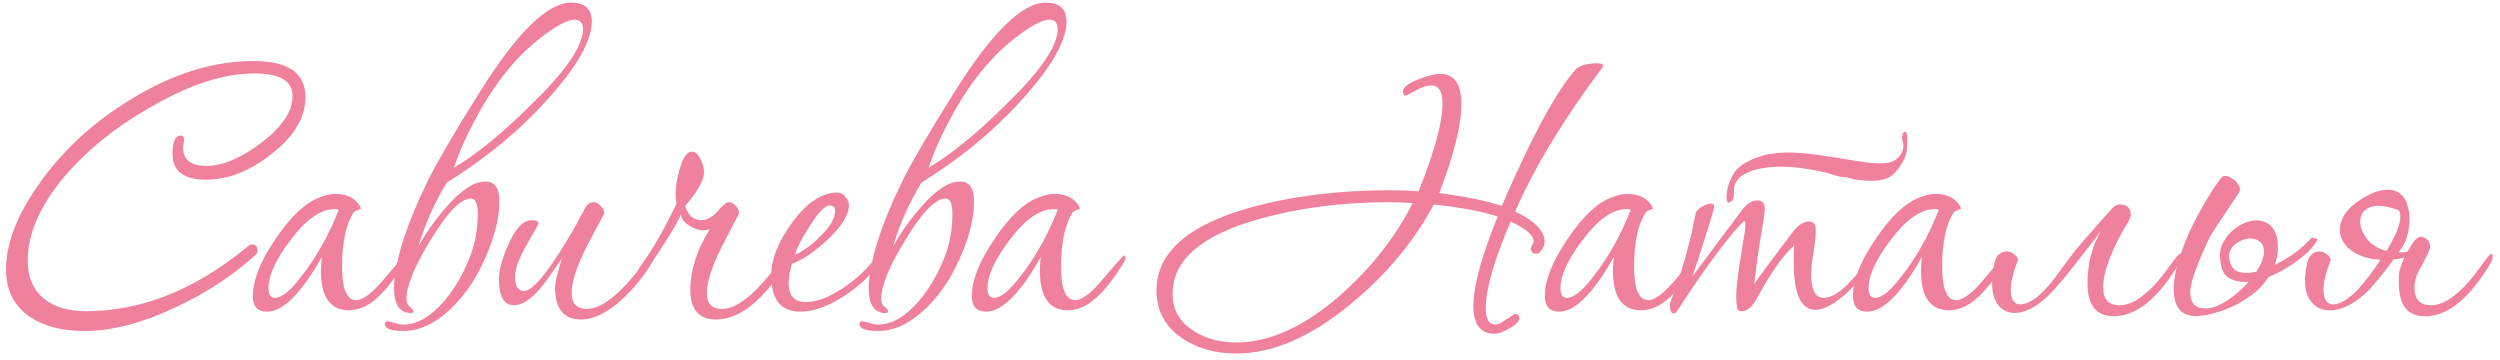
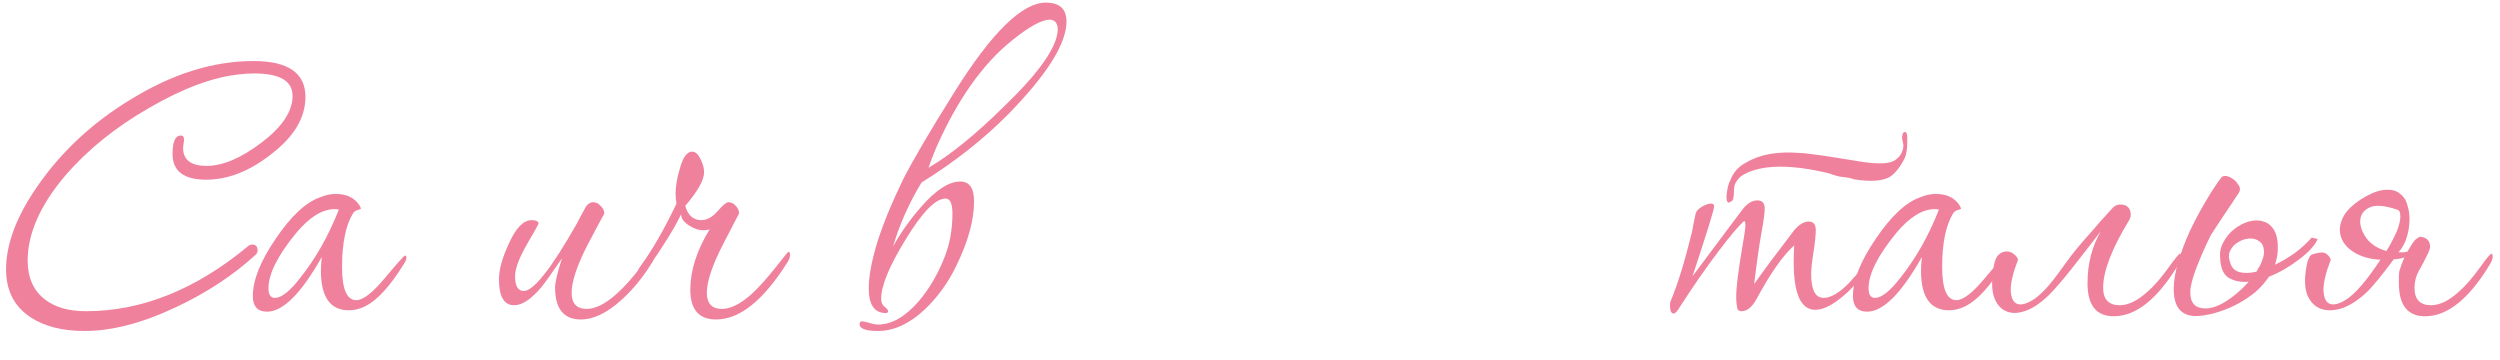
<svg xmlns="http://www.w3.org/2000/svg" width="299" height="43" viewBox="0 0 299 43" fill="none">
  <path d="M36.53 11.59C36.53 14.083 35.155 16.375 32.405 18.465C29.838 20.482 27.253 21.49 24.65 21.49C21.973 21.49 20.635 20.463 20.635 18.41C20.635 16.943 20.965 16.21 21.625 16.21C21.882 16.21 22.01 16.375 22.01 16.705C22.01 16.815 21.992 16.98 21.955 17.2C21.918 17.42 21.9 17.585 21.9 17.695C21.9 19.125 22.835 19.84 24.705 19.84C26.648 19.84 28.848 18.905 31.305 17.035C33.762 15.165 34.99 13.313 34.99 11.48C34.99 9.683 33.468 8.785 30.425 8.785C29.802 8.785 29.197 8.822 28.61 8.895C25.457 9.225 21.863 10.563 17.83 12.91C13.797 15.22 10.442 17.933 7.765 21.05C4.795 24.57 3.31 27.943 3.31 31.17C3.31 33.187 3.988 34.727 5.345 35.79C6.555 36.743 8.205 37.22 10.295 37.22C16.968 37.22 23.44 34.617 29.71 29.41C29.857 29.3 30.003 29.245 30.15 29.245C30.59 29.245 30.81 29.483 30.81 29.96C30.81 30.143 30.737 30.308 30.59 30.455C27.913 32.912 24.742 35.002 21.075 36.725C17.042 38.632 13.393 39.585 10.13 39.585C7.453 39.585 5.29 39.035 3.64 37.935C1.697 36.652 0.725 34.745 0.725 32.215C0.725 29.208 1.953 25.927 4.41 22.37C7.307 18.153 11.065 14.652 15.685 11.865C20.635 8.822 25.512 7.3 30.315 7.3C34.458 7.3 36.53 8.73 36.53 11.59Z" fill="#F0819D" />
  <path d="M48.609 30.84C48.609 31.023 48.499 31.28 48.279 31.61C46.666 34.213 45.145 35.882 43.715 36.615C43.054 36.945 42.395 37.11 41.734 37.11C39.498 37.11 38.38 35.533 38.38 32.38C38.38 31.867 38.416 31.317 38.489 30.73C36.033 35.093 33.851 37.275 31.945 37.275C30.808 37.275 30.239 36.652 30.239 35.405C30.239 33.498 31.156 31.207 32.989 28.53C34.823 25.817 36.601 24.167 38.325 23.58C38.948 23.323 39.553 23.195 40.139 23.195C41.459 23.195 42.413 23.653 42.999 24.57C43.109 24.753 43.164 24.882 43.164 24.955C43.164 24.992 43.036 25.047 42.779 25.12C42.523 25.193 42.34 25.322 42.23 25.505C41.349 26.935 40.91 29.08 40.91 31.94C40.91 34.58 41.478 35.9 42.614 35.9C43.421 35.9 44.558 35.02 46.025 33.26C47.528 31.463 48.334 30.565 48.444 30.565C48.554 30.565 48.609 30.657 48.609 30.84ZM40.525 25.065C40.378 25.028 40.213 25.01 40.029 25.01C38.563 25.01 37.041 25.945 35.465 27.815C33.228 30.528 32.109 32.747 32.109 34.47C32.109 35.24 32.366 35.625 32.88 35.625C33.686 35.625 34.731 34.782 36.014 33.095C37.811 30.822 39.315 28.145 40.525 25.065Z" fill="#F0819D" />
-   <path d="M53.454 21.82C52.831 22.81 52.189 24.02 51.529 25.45C50.906 26.843 50.411 28.182 50.044 29.465C50.961 27.815 52.079 26.238 53.399 24.735C55.159 22.718 56.718 21.71 58.074 21.71C59.174 21.71 59.724 22.498 59.724 24.075C59.724 26.348 59.009 28.933 57.579 31.83C56.626 33.81 55.379 35.533 53.839 37C52.006 38.723 50.136 39.585 48.229 39.585C46.763 39.585 46.029 39.31 46.029 38.76C46.029 38.54 46.139 38.43 46.359 38.43C46.469 38.43 46.726 38.485 47.129 38.595C47.569 38.742 47.936 38.815 48.229 38.815C49.879 38.815 51.511 37.88 53.124 36.01C54.334 34.58 55.324 32.912 56.094 31.005C56.791 29.355 57.139 27.54 57.139 25.56C57.139 24.35 56.864 23.745 56.314 23.745C55.104 23.745 53.491 25.413 51.474 28.75C49.568 31.867 48.614 34.195 48.614 35.735C48.614 36.138 48.742 36.45 48.999 36.67C49.292 36.89 49.439 37.073 49.439 37.22C49.439 37.367 49.347 37.44 49.164 37.44C47.807 37.44 47.129 36.45 47.129 34.47C47.129 33.077 47.459 31.28 48.119 29.08C48.816 26.843 49.861 24.295 51.254 21.435C52.428 19.125 54.462 15.66 57.359 11.04C61.833 3.89 65.481 0.315 68.304 0.315C69.954 0.315 70.779 1.067 70.779 2.57C70.779 5.21 68.469 8.895 63.849 13.625C60.879 16.632 57.414 19.363 53.454 21.82ZM69.734 3.56C69.734 2.79 69.422 2.387 68.799 2.35C67.846 2.35 66.361 3.157 64.344 4.77C60.788 7.593 57.726 11.92 55.159 17.75C54.756 18.74 54.462 19.51 54.279 20.06C56.919 18.52 59.962 16.045 63.409 12.635C67.552 8.638 69.661 5.613 69.734 3.56Z" fill="#F0819D" />
  <path d="M78.323 30.455C78.323 30.712 78.213 31.023 77.993 31.39C76.967 33.077 75.775 34.543 74.418 35.79C72.658 37.403 71.008 38.21 69.468 38.21C67.415 38.21 66.388 36.927 66.388 34.36C66.388 33.773 66.663 32.618 67.213 30.895C65.93 32.765 65.105 33.92 64.738 34.36C63.528 35.79 62.447 36.505 61.493 36.505C60.283 36.505 59.678 35.478 59.678 33.425C59.678 32.252 60.063 30.84 60.833 29.19C61.677 27.283 62.593 26.33 63.583 26.33C64.133 26.33 64.408 26.477 64.408 26.77C64.408 26.807 63.932 27.65 62.978 29.3C62.062 30.913 61.603 32.16 61.603 33.04C61.603 34.213 61.952 34.8 62.648 34.8C63.822 34.8 65.93 32.123 68.973 26.77C69.23 26.257 69.615 25.542 70.128 24.625C70.385 24.332 70.66 24.185 70.953 24.185C71.283 24.185 71.577 24.332 71.833 24.625C72.127 24.882 72.273 25.193 72.273 25.56C72.273 25.523 71.613 26.752 70.293 29.245C69.01 31.738 68.368 33.663 68.368 35.02C68.368 36.303 68.973 36.945 70.183 36.945C71.21 36.945 72.383 36.358 73.703 35.185C74.583 34.415 75.573 33.315 76.673 31.885C77.59 30.712 78.085 30.125 78.158 30.125C78.268 30.125 78.323 30.235 78.323 30.455Z" fill="#F0819D" />
  <path d="M94.494 30.455C94.494 30.748 94.384 31.06 94.164 31.39C91.304 35.937 88.462 38.21 85.639 38.21C83.586 38.21 82.559 37.018 82.559 34.635C82.559 32.362 83.329 29.96 84.869 27.43C84.649 27.503 84.411 27.54 84.154 27.54C83.567 27.54 82.999 27.357 82.449 26.99C81.789 26.587 81.459 26.128 81.459 25.615C81.056 26.532 80.304 27.833 79.204 29.52C77.847 31.647 76.949 32.71 76.509 32.71C76.362 32.71 76.289 32.637 76.289 32.49C76.289 32.343 76.381 32.142 76.564 31.885C77.994 29.942 79.442 27.43 80.909 24.35C80.836 24.02 80.799 23.617 80.799 23.14C80.799 22.297 80.964 21.325 81.294 20.225C81.661 18.832 82.156 18.135 82.779 18.135C83.182 18.135 83.531 18.465 83.824 19.125C84.081 19.638 84.209 20.133 84.209 20.61C84.209 21.527 83.457 22.865 81.954 24.625C82.284 25.762 82.926 26.33 83.879 26.33C84.539 26.33 85.181 25.982 85.804 25.285C86.427 24.552 86.867 24.185 87.124 24.185C87.454 24.185 87.747 24.332 88.004 24.625C88.261 24.882 88.389 25.193 88.389 25.56C88.389 25.523 87.747 26.752 86.464 29.245C85.181 31.738 84.539 33.663 84.539 35.02C84.539 36.303 85.144 36.945 86.354 36.945C87.381 36.945 88.554 36.358 89.874 35.185C90.717 34.415 91.707 33.315 92.844 31.885C93.761 30.712 94.237 30.125 94.274 30.125C94.421 30.125 94.494 30.235 94.494 30.455Z" fill="#F0819D" />
-   <path d="M105.27 31.06C105.27 31.133 105.233 31.243 105.16 31.39C104.243 32.82 102.868 34.14 101.035 35.35C99.091 36.633 97.313 37.275 95.7 37.275C93.39 37.275 92.235 35.827 92.235 32.93C92.235 31.023 93.06 28.933 94.71 26.66C96.47 24.24 98.285 23.03 100.155 23.03C100.521 23.03 100.833 23.195 101.09 23.525C101.383 23.855 101.53 24.203 101.53 24.57C101.53 25.707 100.668 27.082 98.945 28.695C97.405 30.125 95.993 31.078 94.71 31.555C94.453 32.472 94.325 33.242 94.325 33.865C94.325 35.368 95.003 36.12 96.36 36.12C97.643 36.12 99.091 35.588 100.705 34.525C102.098 33.608 103.29 32.563 104.28 31.39C104.536 31.023 104.793 30.84 105.05 30.84C105.196 30.84 105.27 30.913 105.27 31.06ZM99.88 25.23C99.88 24.79 99.66 24.57 99.22 24.57C98.67 24.57 97.863 25.413 96.8 27.1C95.883 28.53 95.315 29.648 95.095 30.455C96.048 30.052 97.038 29.337 98.065 28.31C99.275 27.137 99.88 26.11 99.88 25.23Z" fill="#F0819D" />
  <path d="M110.227 21.82C109.603 22.81 108.962 24.02 108.302 25.45C107.678 26.843 107.183 28.182 106.817 29.465C107.733 27.815 108.852 26.238 110.172 24.735C111.932 22.718 113.49 21.71 114.847 21.71C115.947 21.71 116.497 22.498 116.497 24.075C116.497 26.348 115.782 28.933 114.352 31.83C113.398 33.81 112.152 35.533 110.612 37C108.778 38.723 106.908 39.585 105.002 39.585C103.535 39.585 102.802 39.31 102.802 38.76C102.802 38.54 102.912 38.43 103.132 38.43C103.242 38.43 103.498 38.485 103.902 38.595C104.342 38.742 104.708 38.815 105.002 38.815C106.652 38.815 108.283 37.88 109.897 36.01C111.107 34.58 112.097 32.912 112.867 31.005C113.563 29.355 113.912 27.54 113.912 25.56C113.912 24.35 113.637 23.745 113.087 23.745C111.877 23.745 110.263 25.413 108.247 28.75C106.34 31.867 105.387 34.195 105.387 35.735C105.387 36.138 105.515 36.45 105.772 36.67C106.065 36.89 106.212 37.073 106.212 37.22C106.212 37.367 106.12 37.44 105.937 37.44C104.58 37.44 103.902 36.45 103.902 34.47C103.902 33.077 104.232 31.28 104.892 29.08C105.588 26.843 106.633 24.295 108.027 21.435C109.2 19.125 111.235 15.66 114.132 11.04C118.605 3.89 122.253 0.315 125.077 0.315C126.727 0.315 127.552 1.067 127.552 2.57C127.552 5.21 125.242 8.895 120.622 13.625C117.652 16.632 114.187 19.363 110.227 21.82ZM126.507 3.56C126.507 2.79 126.195 2.387 125.572 2.35C124.618 2.35 123.133 3.157 121.117 4.77C117.56 7.593 114.498 11.92 111.932 17.75C111.528 18.74 111.235 19.51 111.052 20.06C113.692 18.52 116.735 16.045 120.182 12.635C124.325 8.638 126.433 5.613 126.507 3.56Z" fill="#F0819D" />
-   <path d="M134.601 30.84C134.601 31.023 134.491 31.28 134.271 31.61C132.657 34.213 131.136 35.882 129.706 36.615C129.046 36.945 128.386 37.11 127.726 37.11C125.489 37.11 124.371 35.533 124.371 32.38C124.371 31.867 124.407 31.317 124.481 30.73C122.024 35.093 119.842 37.275 117.936 37.275C116.799 37.275 116.231 36.652 116.231 35.405C116.231 33.498 117.147 31.207 118.981 28.53C120.814 25.817 122.592 24.167 124.316 23.58C124.939 23.323 125.544 23.195 126.131 23.195C127.451 23.195 128.404 23.653 128.991 24.57C129.101 24.753 129.156 24.882 129.156 24.955C129.156 24.992 129.027 25.047 128.771 25.12C128.514 25.193 128.331 25.322 128.221 25.505C127.341 26.935 126.901 29.08 126.901 31.94C126.901 34.58 127.469 35.9 128.606 35.9C129.412 35.9 130.549 35.02 132.016 33.26C133.519 31.463 134.326 30.565 134.436 30.565C134.546 30.565 134.601 30.657 134.601 30.84ZM126.516 25.065C126.369 25.028 126.204 25.01 126.021 25.01C124.554 25.01 123.032 25.945 121.456 27.815C119.219 30.528 118.101 32.747 118.101 34.47C118.101 35.24 118.357 35.625 118.871 35.625C119.677 35.625 120.722 34.782 122.006 33.095C123.802 30.822 125.306 28.145 126.516 25.065Z" fill="#F0819D" />
-   <path d="M191.721 7.85C191.721 7.923 191.684 8.015 191.611 8.125C187.027 14.212 183.562 19.932 181.216 25.285C183.562 26.422 184.736 27.632 184.736 28.915C184.736 29.208 184.626 29.52 184.406 29.85C184.222 30.18 184.002 30.345 183.746 30.345C183.306 30.345 183.086 30.125 183.086 29.685C183.086 29.575 183.141 29.447 183.251 29.3C183.361 29.153 183.416 29.007 183.416 28.86C183.416 28.127 182.499 27.338 180.666 26.495C178.686 31.152 177.696 34.598 177.696 36.835C177.696 38.155 178.081 38.815 178.851 38.815C179.181 38.815 179.639 38.595 180.226 38.155C180.812 37.752 181.142 37.55 181.216 37.55C181.546 37.55 181.711 37.715 181.711 38.045C181.711 38.448 181.326 38.852 180.556 39.255C179.822 39.695 179.217 39.915 178.741 39.915C177.054 39.915 176.211 38.797 176.211 36.56C176.211 34.25 177.182 30.693 179.126 25.89C177.182 25.267 174.634 24.79 171.481 24.46C169.134 28.86 165.852 32.802 161.636 36.285C156.832 40.282 152.249 42.28 147.886 42.28C145.356 42.28 143.192 41.675 141.396 40.465C139.342 39.072 138.316 37.165 138.316 34.745C138.316 30.235 142.037 26.935 149.481 24.845C154.504 23.452 160.077 22.755 166.201 22.755C167.521 22.755 168.676 22.792 169.666 22.865C171.572 18.135 172.526 14.633 172.526 12.36C172.526 10.93 172.067 10.215 171.151 10.215C170.674 10.215 170.069 10.417 169.336 10.82C168.602 11.223 168.199 11.425 168.126 11.425C167.906 11.425 167.796 11.26 167.796 10.93C167.796 10.453 168.401 9.977 169.611 9.5C170.711 9.06 171.591 8.84 172.251 8.84C173.937 8.84 174.781 10.032 174.781 12.415C174.781 14.945 173.901 18.502 172.141 23.085C175.367 23.525 177.861 24.038 179.621 24.625C180.171 23.342 180.757 22.022 181.381 20.665C184.094 14.725 186.422 10.637 188.366 8.4C188.842 7.85 189.722 7.575 191.006 7.575C191.482 7.575 191.721 7.667 191.721 7.85ZM168.951 24.295C168.107 24.222 167.154 24.185 166.091 24.185C160.554 24.185 155.421 24.845 150.691 26.165C143.724 28.108 140.241 31.097 140.241 35.13C140.241 37.037 141.084 38.522 142.771 39.585C144.201 40.502 145.906 40.96 147.886 40.96C151.846 40.96 155.989 39.072 160.316 35.295C163.982 32.068 166.861 28.402 168.951 24.295Z" fill="#F0819D" />
-   <path d="M203.136 30.84C203.136 31.023 203.026 31.28 202.806 31.61C201.193 34.213 199.671 35.882 198.241 36.615C197.581 36.945 196.921 37.11 196.261 37.11C194.024 37.11 192.906 35.533 192.906 32.38C192.906 31.867 192.943 31.317 193.016 30.73C190.559 35.093 188.378 37.275 186.471 37.275C185.334 37.275 184.766 36.652 184.766 35.405C184.766 33.498 185.683 31.207 187.516 28.53C189.349 25.817 191.128 24.167 192.851 23.58C193.474 23.323 194.079 23.195 194.666 23.195C195.986 23.195 196.939 23.653 197.526 24.57C197.636 24.753 197.691 24.882 197.691 24.955C197.691 24.992 197.563 25.047 197.306 25.12C197.049 25.193 196.866 25.322 196.756 25.505C195.876 26.935 195.436 29.08 195.436 31.94C195.436 34.58 196.004 35.9 197.141 35.9C197.948 35.9 199.084 35.02 200.551 33.26C202.054 31.463 202.861 30.565 202.971 30.565C203.081 30.565 203.136 30.657 203.136 30.84ZM195.051 25.065C194.904 25.028 194.739 25.01 194.556 25.01C193.089 25.01 191.568 25.945 189.991 27.815C187.754 30.528 186.636 32.747 186.636 34.47C186.636 35.24 186.893 35.625 187.406 35.625C188.213 35.625 189.258 34.782 190.541 33.095C192.338 30.822 193.841 28.145 195.051 25.065Z" fill="#F0819D" />
  <path d="M224.261 30.95C224.261 31.097 224.224 31.207 224.151 31.28C223.234 32.563 222.207 33.755 221.071 34.855C219.494 36.322 218.174 37.055 217.111 37.055C215.387 37.055 214.526 35.148 214.526 31.335C214.526 30.748 214.544 30.088 214.581 29.355C213.261 30.528 211.776 32.637 210.126 35.68C209.576 36.707 208.971 37.22 208.311 37.22C208.091 37.22 207.926 37.147 207.816 37C207.706 36.597 207.651 36.083 207.651 35.46C207.651 34.397 207.889 32.453 208.366 29.63C208.622 28.2 208.751 27.283 208.751 26.88C208.751 26.587 208.696 26.44 208.586 26.44C207.962 26.99 206.954 28.182 205.561 30.015C204.057 31.995 202.444 34.323 200.721 37C200.501 37.33 200.317 37.495 200.171 37.495C199.877 37.495 199.731 37.165 199.731 36.505C199.731 36.322 199.749 36.175 199.786 36.065C200.629 34.085 201.491 31.298 202.371 27.705C202.444 27.192 202.591 26.458 202.811 25.505C202.884 25.248 203.122 24.992 203.526 24.735C203.966 24.478 204.332 24.35 204.626 24.35C204.882 24.35 205.011 24.46 205.011 24.68C205.011 25.047 204.149 27.833 202.426 33.04C203.746 31.28 205.102 29.465 206.496 27.595C206.936 27.008 207.596 26.128 208.476 24.955C209.026 24.295 209.594 23.965 210.181 23.965C210.767 23.965 211.061 24.295 211.061 24.955C211.061 25.432 210.932 26.385 210.676 27.815C210.419 29.208 210.126 31.262 209.796 33.975C210.822 32.508 212.417 30.363 214.581 27.54C215.167 26.843 215.754 26.495 216.341 26.495C216.891 26.495 217.166 26.843 217.166 27.54C217.166 28.127 217.074 29.007 216.891 30.18C216.707 31.317 216.616 32.178 216.616 32.765C216.616 34.672 217.111 35.625 218.101 35.625C219.494 35.625 221.272 34.085 223.436 31.005C223.656 30.638 223.839 30.455 223.986 30.455C224.169 30.455 224.261 30.62 224.261 30.95ZM218.706 20.72C214.086 19.62 210.694 19.675 208.531 20.885C208.127 21.105 207.797 21.453 207.541 21.93C207.431 22.187 207.376 22.535 207.376 22.975C207.376 23.415 207.321 23.745 207.211 23.965L206.991 24.13C206.624 24.387 206.459 24.13 206.496 23.36C206.569 22.553 206.752 21.875 207.046 21.325C207.412 20.482 208.036 19.84 208.916 19.4C210.529 18.447 212.656 18.08 215.296 18.3C215.956 18.3 218.174 18.612 221.951 19.235C224.261 19.638 225.782 19.638 226.516 19.235C226.956 18.978 227.267 18.648 227.451 18.245C227.671 17.768 227.707 17.328 227.561 16.925C227.451 16.522 227.469 16.173 227.616 15.88C227.689 15.843 227.726 15.825 227.726 15.825C228.019 15.642 228.147 16.008 228.111 16.925C228.111 17.842 228.001 18.52 227.781 18.96C227.231 20.023 226.644 20.757 226.021 21.16C225.104 21.673 223.656 21.765 221.676 21.435C221.456 21.325 221.016 21.233 220.356 21.16C220.062 21.16 219.512 21.013 218.706 20.72Z" fill="#F0819D" />
  <path d="M239.982 30.84C239.982 31.023 239.872 31.28 239.652 31.61C238.038 34.213 236.517 35.882 235.087 36.615C234.427 36.945 233.767 37.11 233.107 37.11C230.87 37.11 229.752 35.533 229.752 32.38C229.752 31.867 229.788 31.317 229.862 30.73C227.405 35.093 225.223 37.275 223.317 37.275C222.18 37.275 221.612 36.652 221.612 35.405C221.612 33.498 222.528 31.207 224.362 28.53C226.195 25.817 227.973 24.167 229.697 23.58C230.32 23.323 230.925 23.195 231.512 23.195C232.832 23.195 233.785 23.653 234.372 24.57C234.482 24.753 234.537 24.882 234.537 24.955C234.537 24.992 234.408 25.047 234.152 25.12C233.895 25.193 233.712 25.322 233.602 25.505C232.722 26.935 232.282 29.08 232.282 31.94C232.282 34.58 232.85 35.9 233.987 35.9C234.793 35.9 235.93 35.02 237.397 33.26C238.9 31.463 239.707 30.565 239.817 30.565C239.927 30.565 239.982 30.657 239.982 30.84ZM231.897 25.065C231.75 25.028 231.585 25.01 231.402 25.01C229.935 25.01 228.413 25.945 226.837 27.815C224.6 30.528 223.482 32.747 223.482 34.47C223.482 35.24 223.738 35.625 224.252 35.625C225.058 35.625 226.103 34.782 227.387 33.095C229.183 30.822 230.687 28.145 231.897 25.065Z" fill="#F0819D" />
  <path d="M251.261 27.65C250.051 29.227 248.896 30.712 247.796 32.105C246.696 33.498 245.78 34.562 245.046 35.295C244.02 36.285 243.048 36.927 242.131 37.22C241.215 37.513 240.445 37.495 239.821 37.165C239.198 36.872 238.74 36.285 238.446 35.405C238.19 34.488 238.19 33.315 238.446 31.885C238.556 31.188 238.758 30.712 239.051 30.455C239.345 30.198 239.656 30.07 239.986 30.07C240.316 30.07 240.61 30.18 240.866 30.4C241.123 30.583 241.288 30.803 241.361 31.06C240.775 32.563 240.481 33.773 240.481 34.69C240.518 35.607 240.775 36.157 241.251 36.34C241.765 36.523 242.461 36.322 243.341 35.735C244.221 35.112 245.211 34.03 246.311 32.49C246.531 32.197 246.935 31.647 247.521 30.84C248.145 29.997 248.988 28.988 250.051 27.815C250.418 27.375 250.766 26.972 251.096 26.605C251.426 26.238 251.958 25.652 252.691 24.845C252.948 24.588 253.241 24.46 253.571 24.46C254.415 24.46 254.836 24.882 254.836 25.725C254.836 25.908 254.763 26.128 254.616 26.385C252.563 29.758 251.536 32.435 251.536 34.415C251.536 35.808 252.196 36.505 253.516 36.505C254.543 36.505 255.643 35.973 256.816 34.91C257.623 34.213 258.485 33.223 259.401 31.94C260.171 30.877 260.611 30.345 260.721 30.345C260.831 30.345 260.886 30.455 260.886 30.675C260.886 30.932 260.776 31.243 260.556 31.61C258.063 35.753 255.478 37.825 252.801 37.825C250.711 37.825 249.666 36.505 249.666 33.865C249.666 31.555 250.198 29.483 251.261 27.65Z" fill="#F0819D" />
  <path d="M264.432 28.09C263.808 29.337 263.24 30.62 262.727 31.94C262.213 33.26 261.957 34.268 261.957 34.965C261.957 36.248 262.562 36.89 263.772 36.89C264.542 36.89 265.403 36.578 266.357 35.955C267.347 35.295 268.208 34.543 268.942 33.7C267.988 33.773 267.182 33.608 266.522 33.205C265.898 32.802 265.568 32.013 265.532 30.84C265.458 30.18 265.587 29.557 265.917 28.97C266.247 28.347 266.668 27.833 267.182 27.43C267.732 26.99 268.318 26.678 268.942 26.495C269.602 26.312 270.188 26.312 270.702 26.495C271.252 26.642 271.692 27.008 272.022 27.595C272.352 28.182 272.48 29.025 272.407 30.125C272.37 30.638 272.26 31.152 272.077 31.665C272.92 31.262 273.727 30.785 274.497 30.235C275.267 29.648 275.927 29.043 276.477 28.42L277.192 28.585C277.045 28.952 276.77 29.355 276.367 29.795C276 30.198 275.542 30.602 274.992 31.005C274.478 31.408 273.91 31.793 273.287 32.16C272.663 32.527 272.022 32.838 271.362 33.095C270.922 33.755 270.39 34.36 269.767 34.91C269.143 35.423 268.465 35.882 267.732 36.285C266.998 36.688 266.228 37.018 265.422 37.275C264.652 37.532 263.9 37.697 263.167 37.77C261.04 37.99 259.977 36.927 259.977 34.58C259.977 33.59 260.16 32.49 260.527 31.28C260.893 30.07 261.352 28.86 261.902 27.65C262.488 26.403 263.112 25.23 263.772 24.13C264.432 22.993 265.055 22.04 265.642 21.27C265.788 21.087 265.99 21.013 266.247 21.05C266.503 21.087 266.76 21.197 267.017 21.38C267.273 21.527 267.475 21.728 267.622 21.985C267.805 22.205 267.897 22.407 267.897 22.59C267.897 22.81 267.823 23.012 267.677 23.195C267.567 23.378 267.347 23.708 267.017 24.185C266.723 24.625 266.393 25.12 266.027 25.67C265.697 26.183 265.367 26.678 265.037 27.155C264.743 27.632 264.542 27.943 264.432 28.09ZM270.262 31.83C270.665 31.023 270.83 30.382 270.757 29.905C270.72 29.428 270.537 29.08 270.207 28.86C269.877 28.603 269.473 28.493 268.997 28.53C268.52 28.567 268.08 28.713 267.677 28.97C267.273 29.19 266.962 29.52 266.742 29.96C266.522 30.363 266.522 30.858 266.742 31.445C266.925 32.032 267.292 32.398 267.842 32.545C268.428 32.692 269.107 32.673 269.877 32.49C269.95 32.38 270.005 32.27 270.042 32.16C270.115 32.05 270.188 31.94 270.262 31.83Z" fill="#F0819D" />
-   <path d="M289.435 28.31C290.241 28.383 290.645 28.805 290.645 29.575C290.645 29.648 290.571 29.868 290.425 30.235C290.021 31.078 289.636 31.812 289.27 32.435C288.94 33.058 288.775 33.718 288.775 34.415C288.775 35.808 289.435 36.505 290.755 36.505C291.781 36.505 292.881 35.973 294.055 34.91C294.861 34.213 295.723 33.223 296.64 31.94C297.41 30.877 297.85 30.345 297.96 30.345C298.07 30.345 298.125 30.455 298.125 30.675C298.125 30.932 298.015 31.243 297.795 31.61C295.301 35.753 292.716 37.825 290.04 37.825C287.95 37.825 286.905 36.505 286.905 33.865C286.905 33.608 286.905 33.37 286.905 33.15C286.905 32.893 286.923 32.655 286.96 32.435C287.106 31.922 287.308 31.372 287.565 30.785C287.345 30.858 287.125 30.913 286.905 30.95C286.685 30.987 286.483 31.005 286.3 31.005C285.676 31.848 285.053 32.655 284.43 33.425C283.806 34.158 283.403 34.617 283.22 34.8C282.193 35.79 281.185 36.468 280.195 36.835C279.205 37.165 278.343 37.202 277.61 36.945C276.876 36.688 276.326 36.138 275.96 35.295C275.63 34.452 275.593 33.315 275.85 31.885C275.96 31.188 276.161 30.712 276.455 30.455C276.748 30.198 277.06 30.07 277.39 30.07C277.72 30.07 278.013 30.18 278.27 30.4C278.526 30.583 278.691 30.803 278.765 31.06C278.178 32.563 277.885 33.773 277.885 34.69C277.921 35.607 278.178 36.157 278.655 36.34C279.168 36.523 279.865 36.322 280.745 35.735C281.625 35.112 282.615 34.03 283.715 32.49C283.935 32.197 284.265 31.72 284.705 31.06C283.605 31.023 282.615 30.767 281.735 30.29C280.891 29.813 280.323 29.208 280.03 28.475C279.736 27.705 279.791 26.898 280.195 26.055C280.598 25.175 281.496 24.332 282.89 23.525C283.88 22.975 284.723 22.7 285.42 22.7C286.116 22.663 286.666 22.828 287.07 23.195C287.51 23.525 287.803 24.002 287.95 24.625C288.133 25.212 288.206 25.853 288.17 26.55C288.133 27.247 288.005 27.925 287.785 28.585C287.565 29.208 287.253 29.74 286.85 30.18C287.033 30.18 287.216 30.18 287.4 30.18C287.583 30.18 287.766 30.143 287.95 30.07C288.463 29.153 288.83 28.64 289.05 28.53C289.27 28.383 289.398 28.31 289.435 28.31ZM286.685 25.065C285.145 24.552 284.026 24.478 283.33 24.845C282.67 25.175 282.321 25.688 282.285 26.385C282.248 27.045 282.505 27.76 283.055 28.53C283.641 29.263 284.43 29.758 285.42 30.015C285.75 29.502 286.043 28.97 286.3 28.42C286.593 27.87 286.795 27.375 286.905 26.935C287.051 26.458 287.106 26.055 287.07 25.725C287.07 25.358 286.941 25.138 286.685 25.065Z" fill="#F0819D" />
+   <path d="M289.435 28.31C290.241 28.383 290.645 28.805 290.645 29.575C290.645 29.648 290.571 29.868 290.425 30.235C290.021 31.078 289.636 31.812 289.27 32.435C288.94 33.058 288.775 33.718 288.775 34.415C288.775 35.808 289.435 36.505 290.755 36.505C291.781 36.505 292.881 35.973 294.055 34.91C294.861 34.213 295.723 33.223 296.64 31.94C297.41 30.877 297.85 30.345 297.96 30.345C298.07 30.345 298.125 30.455 298.125 30.675C298.125 30.932 298.015 31.243 297.795 31.61C295.301 35.753 292.716 37.825 290.04 37.825C287.95 37.825 286.905 36.505 286.905 33.865C286.905 33.608 286.905 33.37 286.905 33.15C286.905 32.893 286.923 32.655 286.96 32.435C287.106 31.922 287.308 31.372 287.565 30.785C287.345 30.858 287.125 30.913 286.905 30.95C286.685 30.987 286.483 31.005 286.3 31.005C285.676 31.848 285.053 32.655 284.43 33.425C283.806 34.158 283.403 34.617 283.22 34.8C282.193 35.79 281.185 36.468 280.195 36.835C279.205 37.165 278.343 37.202 277.61 36.945C276.876 36.688 276.326 36.138 275.96 35.295C275.63 34.452 275.593 33.315 275.85 31.885C275.96 31.188 276.161 30.712 276.455 30.455C277.72 30.07 278.013 30.18 278.27 30.4C278.526 30.583 278.691 30.803 278.765 31.06C278.178 32.563 277.885 33.773 277.885 34.69C277.921 35.607 278.178 36.157 278.655 36.34C279.168 36.523 279.865 36.322 280.745 35.735C281.625 35.112 282.615 34.03 283.715 32.49C283.935 32.197 284.265 31.72 284.705 31.06C283.605 31.023 282.615 30.767 281.735 30.29C280.891 29.813 280.323 29.208 280.03 28.475C279.736 27.705 279.791 26.898 280.195 26.055C280.598 25.175 281.496 24.332 282.89 23.525C283.88 22.975 284.723 22.7 285.42 22.7C286.116 22.663 286.666 22.828 287.07 23.195C287.51 23.525 287.803 24.002 287.95 24.625C288.133 25.212 288.206 25.853 288.17 26.55C288.133 27.247 288.005 27.925 287.785 28.585C287.565 29.208 287.253 29.74 286.85 30.18C287.033 30.18 287.216 30.18 287.4 30.18C287.583 30.18 287.766 30.143 287.95 30.07C288.463 29.153 288.83 28.64 289.05 28.53C289.27 28.383 289.398 28.31 289.435 28.31ZM286.685 25.065C285.145 24.552 284.026 24.478 283.33 24.845C282.67 25.175 282.321 25.688 282.285 26.385C282.248 27.045 282.505 27.76 283.055 28.53C283.641 29.263 284.43 29.758 285.42 30.015C285.75 29.502 286.043 28.97 286.3 28.42C286.593 27.87 286.795 27.375 286.905 26.935C287.051 26.458 287.106 26.055 287.07 25.725C287.07 25.358 286.941 25.138 286.685 25.065Z" fill="#F0819D" />
</svg>